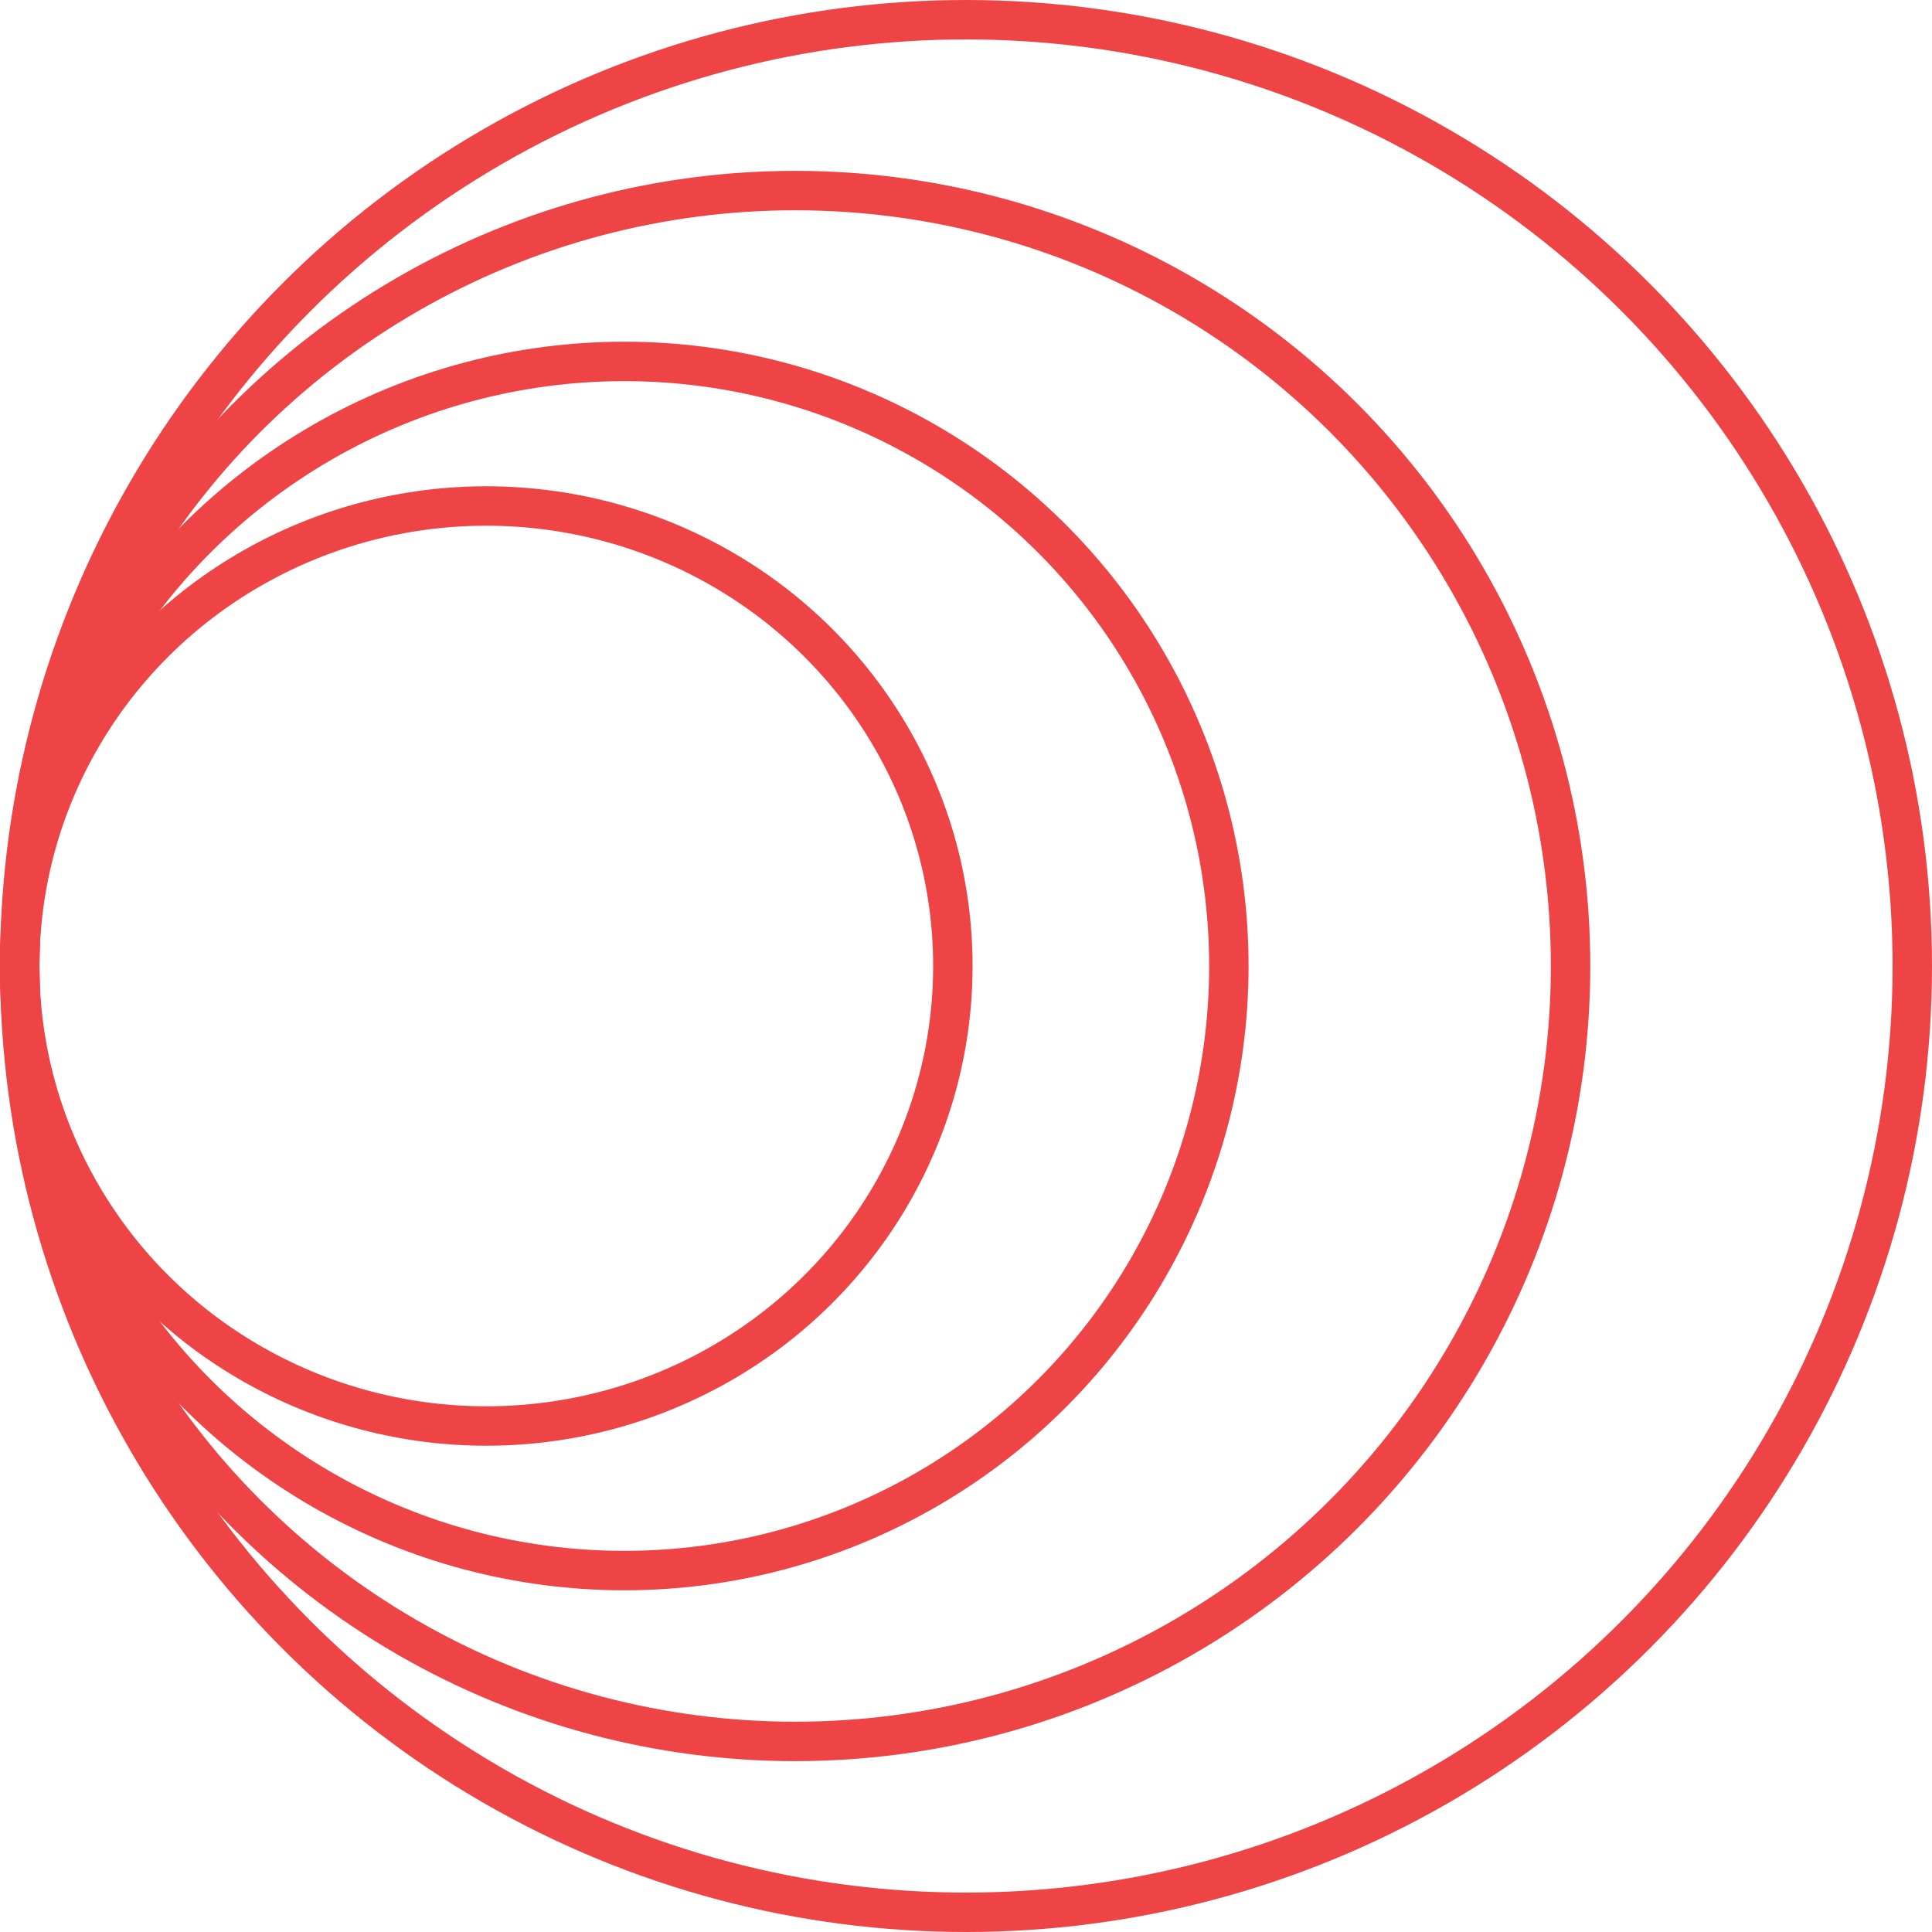
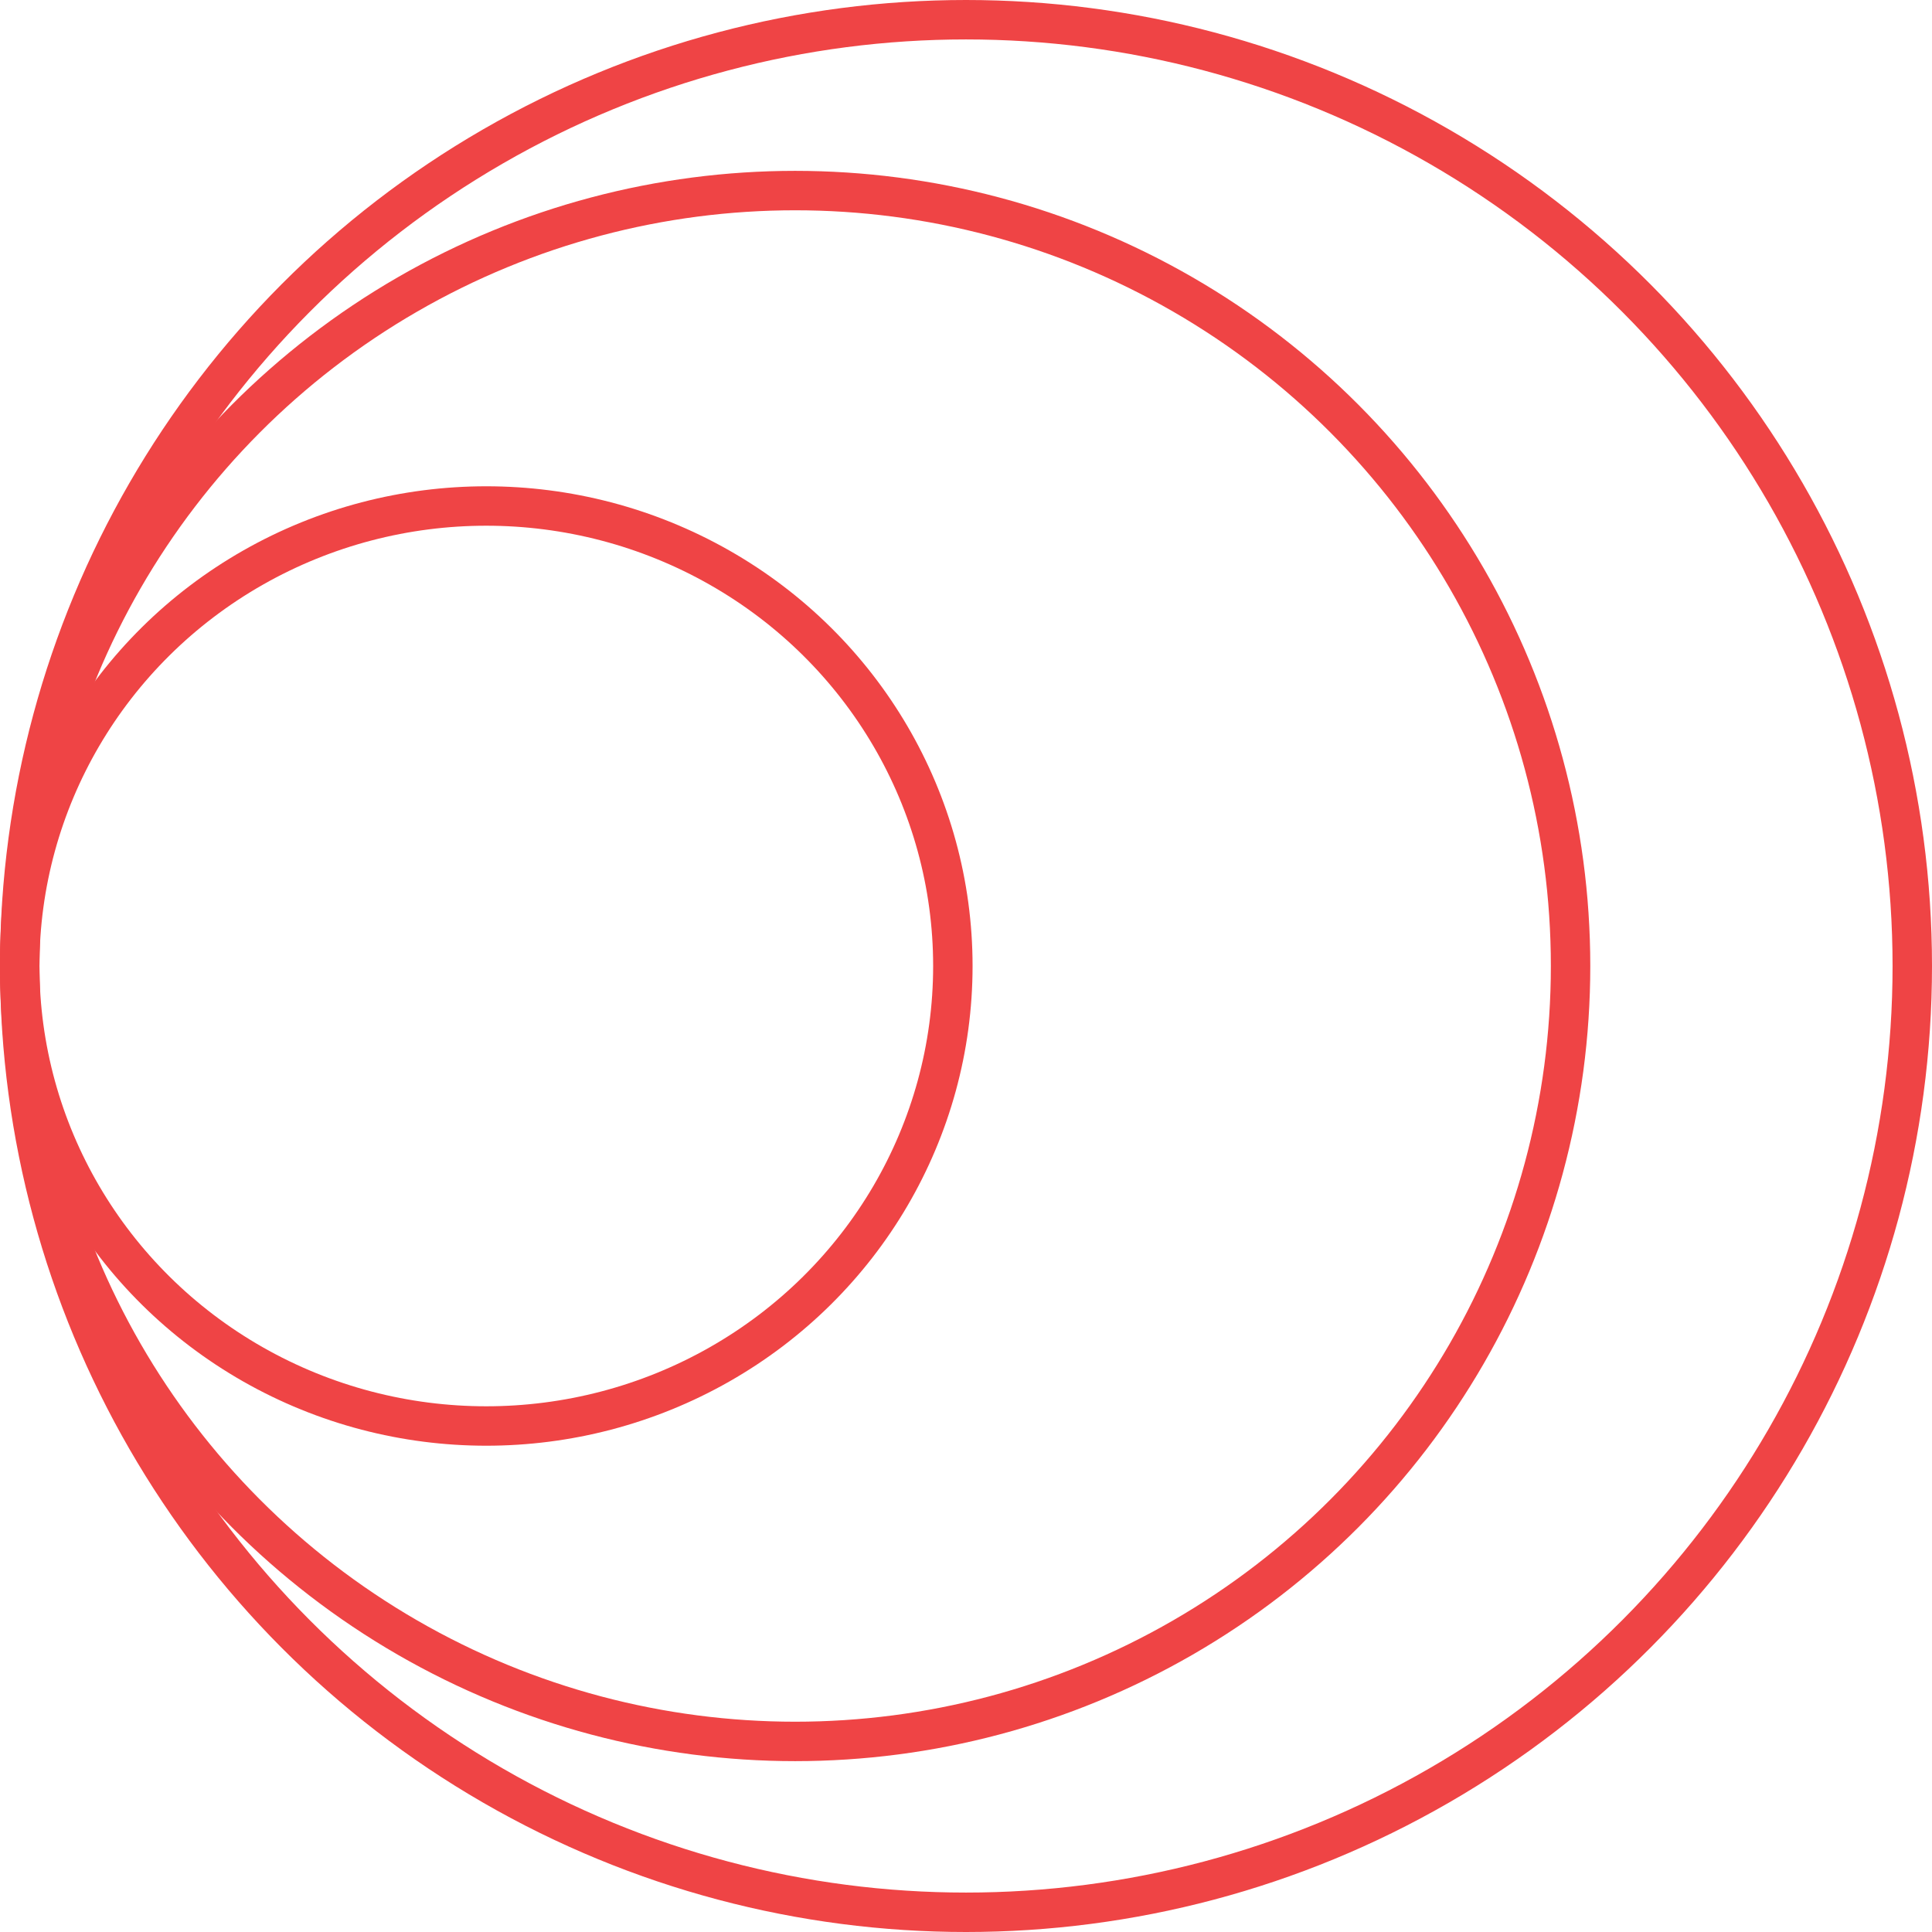
<svg xmlns="http://www.w3.org/2000/svg" width="147" height="147" viewBox="0 0 147 147">
  <g id="Group_192" data-name="Group 192" transform="translate(-1175 -4701)">
    <g id="Ellipse_8" data-name="Ellipse 8" transform="translate(1175 4701)" fill="none" stroke="#ef4445" stroke-width="3">
      <circle cx="73.5" cy="73.5" r="73.5" stroke="none" />
      <circle cx="73.5" cy="73.5" r="72" fill="none" />
    </g>
    <g id="Ellipse_9" data-name="Ellipse 9" transform="translate(1175 4714)" fill="none" stroke="#ef4445" stroke-width="3">
      <circle cx="60.5" cy="60.5" r="60.5" stroke="none" />
      <circle cx="60.5" cy="60.5" r="59" fill="none" />
    </g>
    <g id="Ellipse_10" data-name="Ellipse 10" transform="translate(1175 4727)" fill="none" stroke="#ef4445" stroke-width="3">
      <circle cx="47.5" cy="47.5" r="47.5" stroke="none" />
-       <circle cx="47.5" cy="47.5" r="46" fill="none" />
    </g>
    <g id="Ellipse_11" data-name="Ellipse 11" transform="translate(1175 4738)" fill="none" stroke="#ef4445" stroke-width="3">
      <ellipse cx="37" cy="36.5" rx="37" ry="36.5" stroke="none" />
      <ellipse cx="37" cy="36.5" rx="35.5" ry="35" fill="none" />
    </g>
  </g>
</svg>